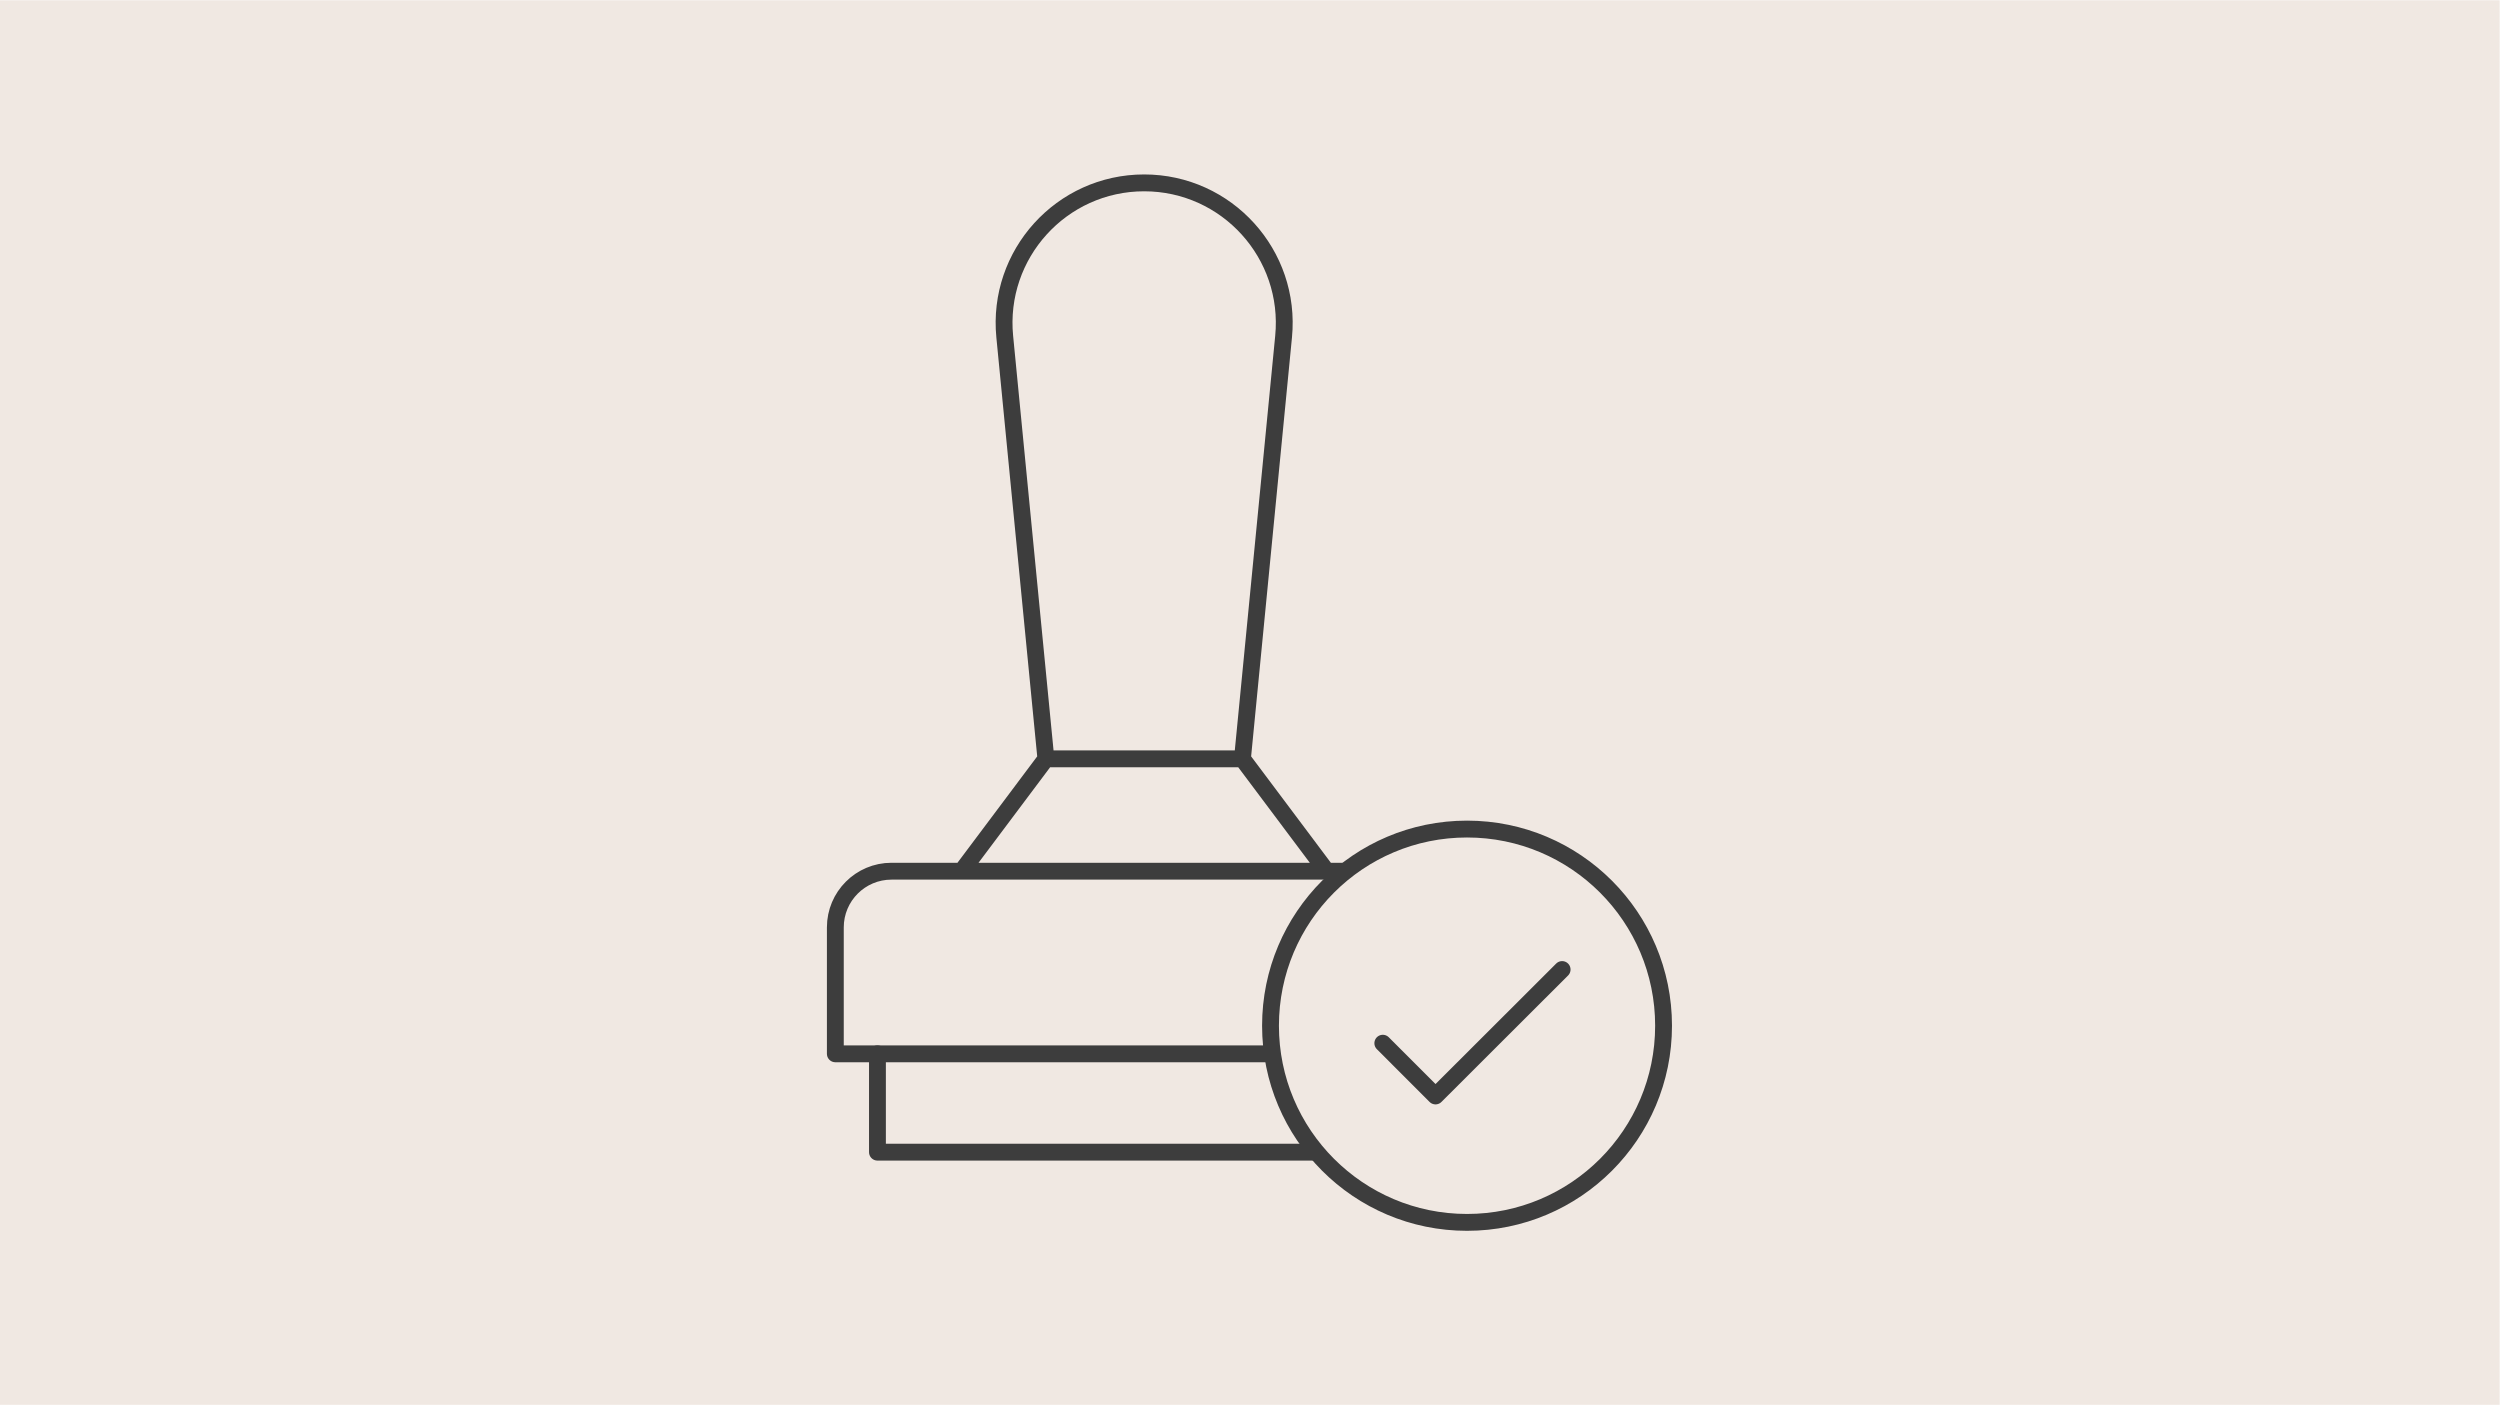
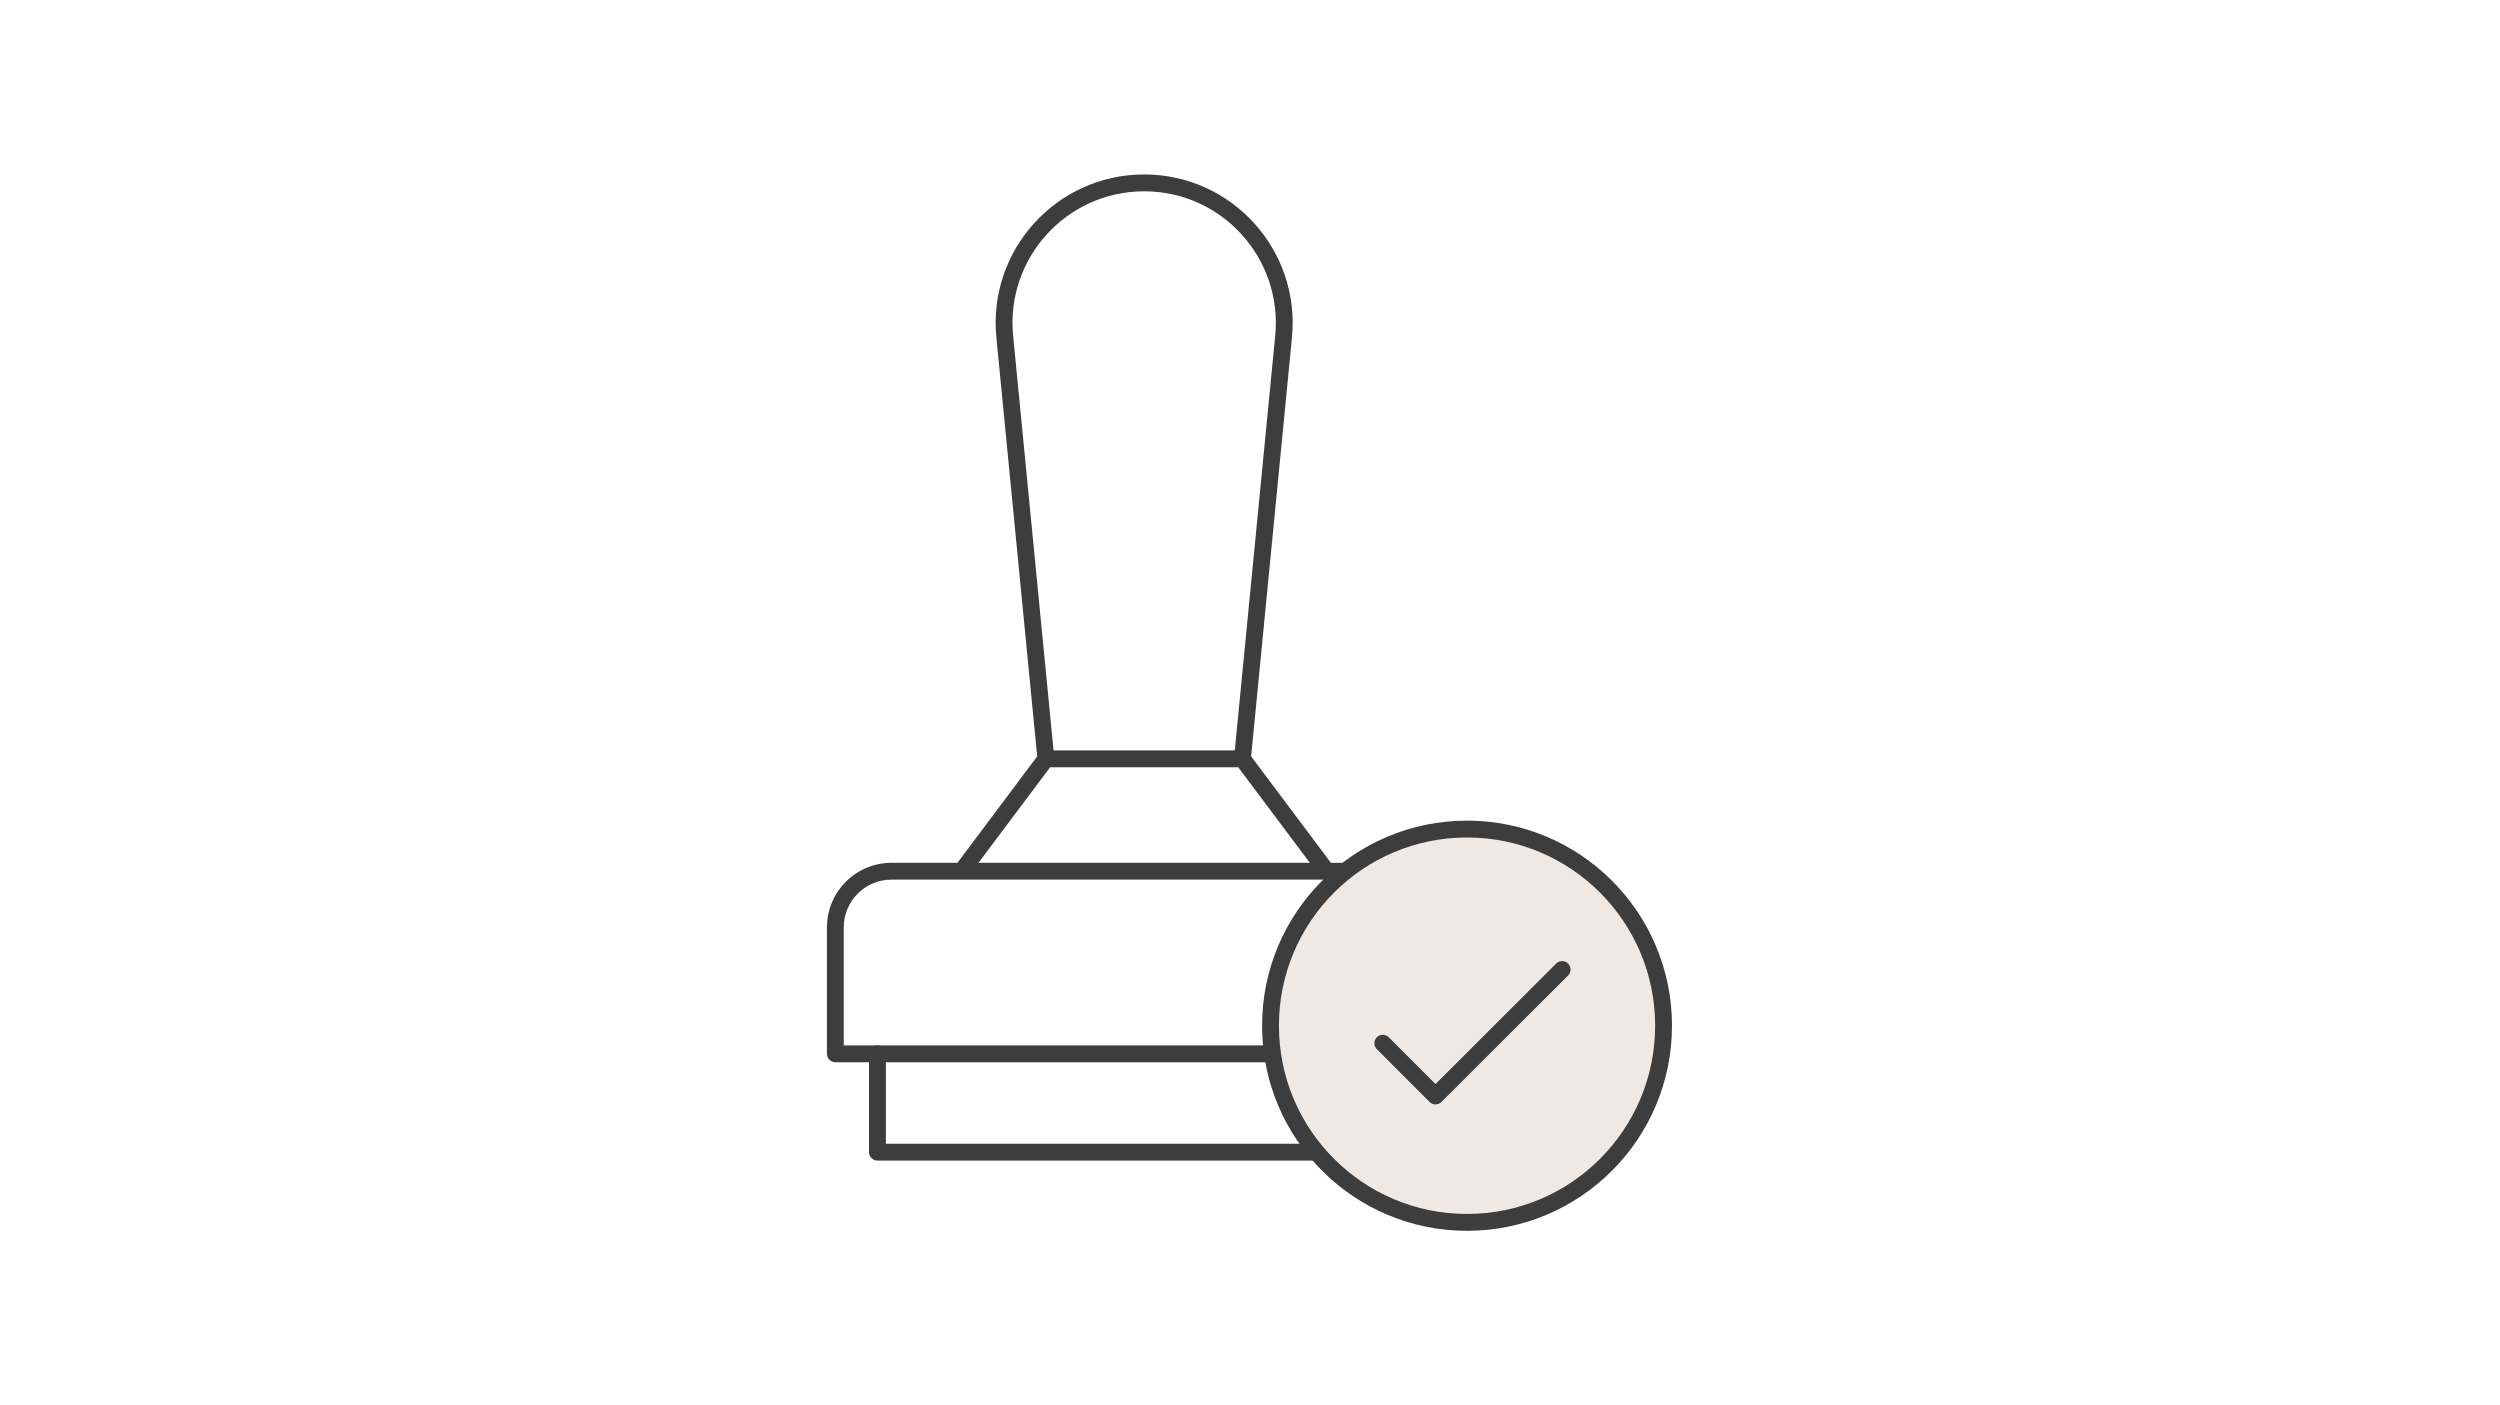
<svg xmlns="http://www.w3.org/2000/svg" width="1000" height="562" viewBox="0 0 890 500" version="1.1" xml:space="preserve" style="fill-rule:evenodd;clip-rule:evenodd;stroke-linecap:round;stroke-linejoin:round;">
  <g id="Artboard1" transform="matrix(1.552,0,0,0.872,-897.024,-159.703)">
-     <rect x="577.939" y="183.152" width="573.414" height="573.414" style="fill:rgb(240,232,226);" />
    <g transform="matrix(1,0,0,1,3.053,17.457)">
      <g transform="matrix(0.644,0,0,1.147,715.017,205.834)">
        <path d="M95,340L95,375L285,375L285,340" style="fill:none;fill-rule:nonzero;stroke:rgb(61,61,61);stroke-width:6px;" />
      </g>
      <g transform="matrix(0.644,0,0,1.147,715.017,205.834)">
        <path d="M140.34,84.74C137.478,55.408 160.528,30 190,30C219.472,30 242.521,55.408 239.659,84.74L225,235L155,235L140.34,84.74ZM155,235L125,275M225,235L255,275M80,295C80,283.954 88.954,275 100,275L280,275C291.046,275 300,283.954 300,295L300,340L80,340L80,295Z" style="fill:none;fill-rule:nonzero;stroke:rgb(61,61,61);stroke-width:6px;" />
      </g>
      <g transform="matrix(0.644,0,0,1.147,715.017,205.834)">
        <circle cx="305" cy="330" r="70" style="fill:rgb(240,232,226);stroke:rgb(61,61,61);stroke-width:6px;stroke-linecap:butt;stroke-linejoin:miter;" />
      </g>
      <g transform="matrix(0.644,0,0,1.147,715.017,205.834)">
        <path d="M275,336.226L293.774,355L338.868,310" style="fill:none;fill-rule:nonzero;stroke:rgb(61,61,61);stroke-width:6px;stroke-miterlimit:10;" />
      </g>
    </g>
  </g>
</svg>